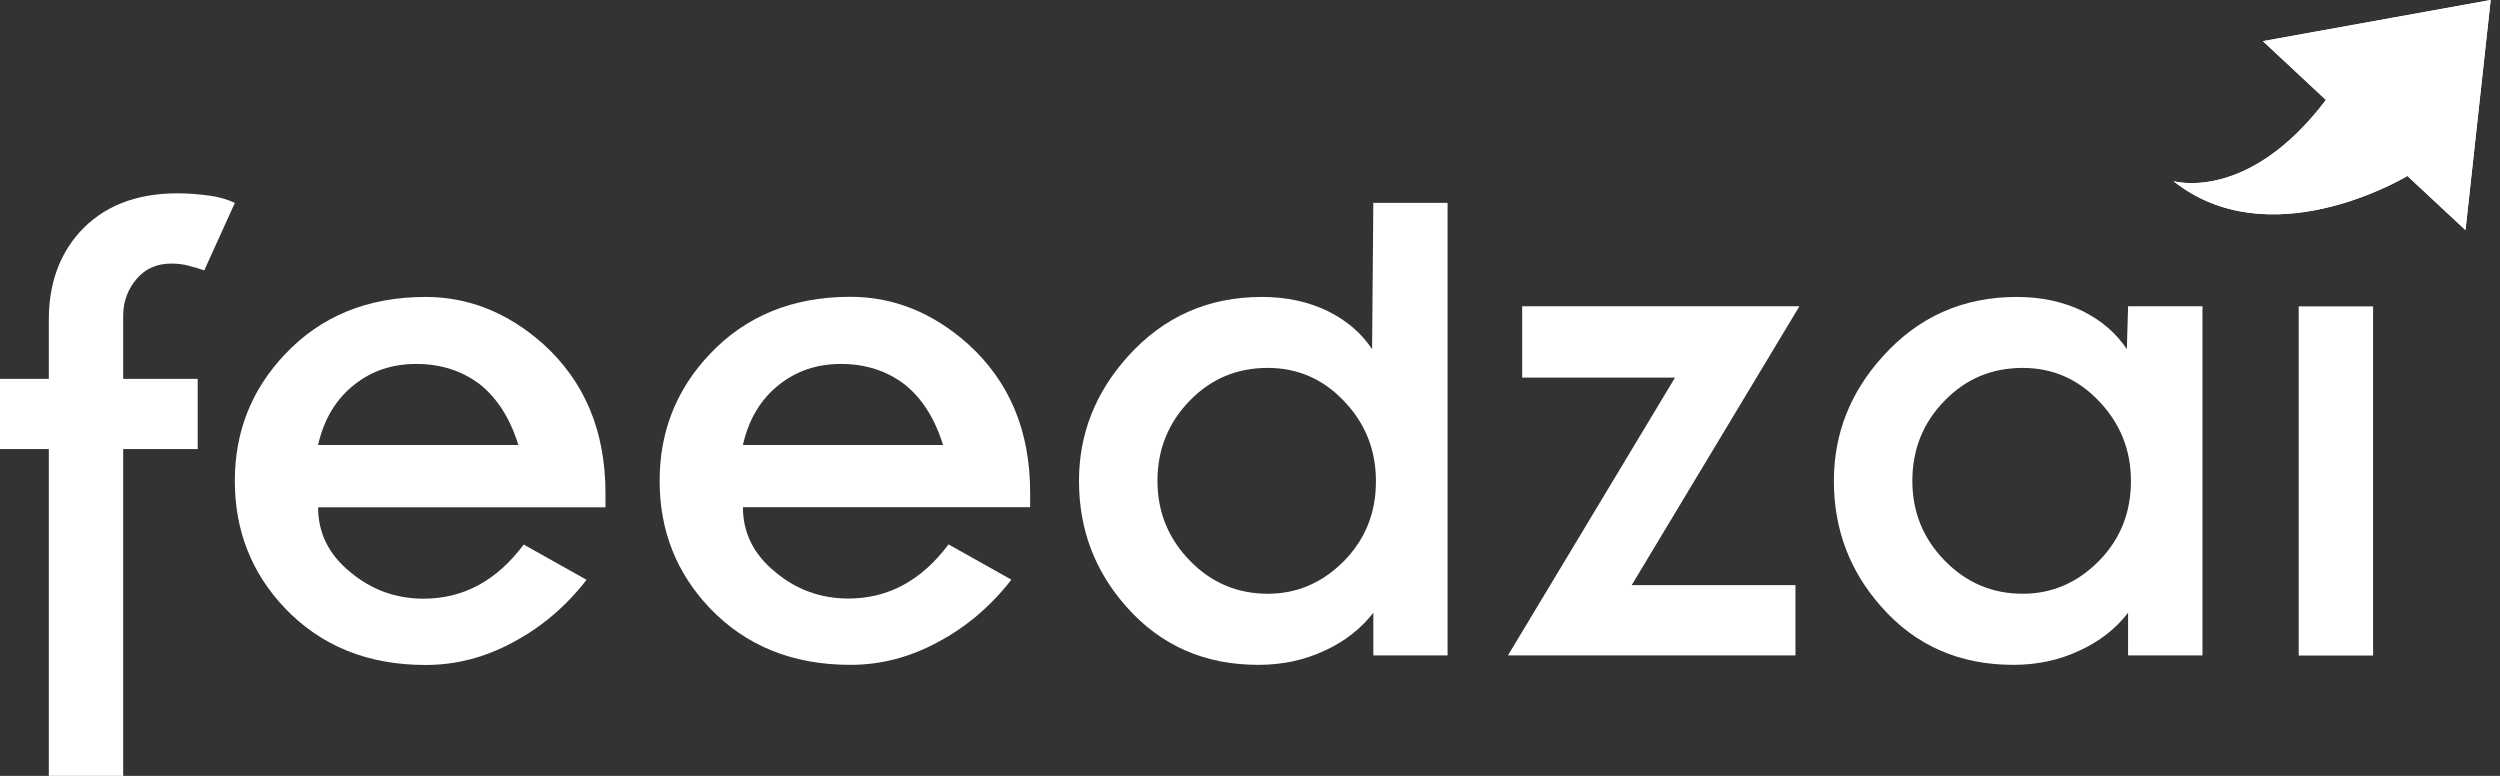
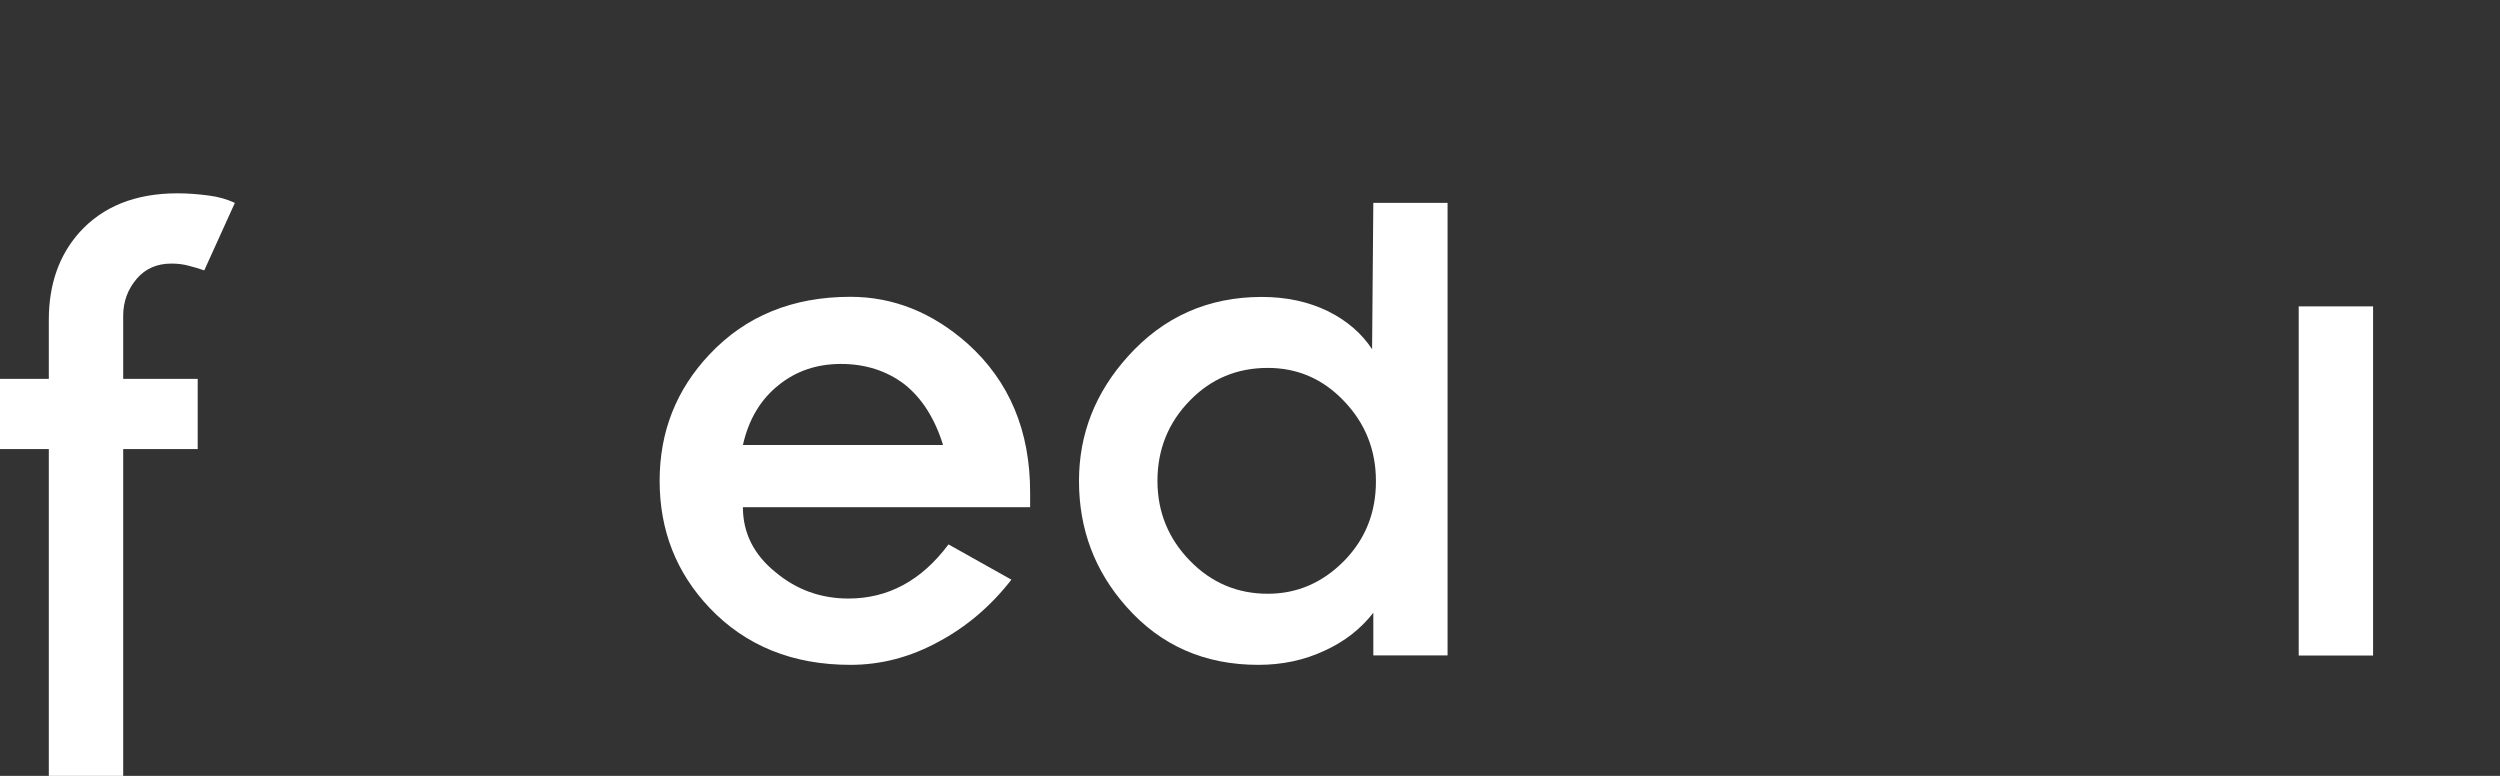
<svg xmlns="http://www.w3.org/2000/svg" width="116" height="36" viewBox="0 0 116 36" fill="none">
  <rect x="0" y="0" width="116" height="36" fill="#333333" stroke="none" />
  <path d="M6.35 12.928C6.75 12.465 7.282 12.23 7.948 12.23C8.24 12.23 8.513 12.262 8.76 12.332C9.008 12.395 9.249 12.465 9.477 12.547L10.898 9.414C10.543 9.249 10.131 9.128 9.674 9.071C9.192 9.008 8.71 8.97 8.234 8.97C6.286 8.97 4.77 9.579 3.679 10.79C2.734 11.856 2.265 13.207 2.265 14.838V17.578H0V20.838H2.265V36H5.716V20.838H9.173V17.578H5.716V14.628C5.722 13.981 5.931 13.417 6.35 12.928Z" fill="white" />
-   <path d="M25.182 15.941C23.552 14.502 21.738 13.778 19.746 13.778C17.069 13.778 14.893 14.666 13.218 16.443C11.67 18.079 10.896 20.033 10.896 22.317C10.896 24.619 11.67 26.586 13.218 28.216C14.893 29.974 17.069 30.855 19.746 30.855C21.167 30.855 22.524 30.5 23.825 29.79C25.125 29.098 26.254 28.14 27.218 26.903L24.3 25.267C23.044 26.948 21.497 27.779 19.657 27.779C18.376 27.779 17.246 27.373 16.257 26.548C15.255 25.736 14.76 24.727 14.76 23.541H28.094V22.881C28.094 19.995 27.123 17.686 25.182 15.941ZM14.76 20.648C15.026 19.462 15.584 18.53 16.422 17.864C17.234 17.21 18.198 16.887 19.314 16.887C20.444 16.887 21.427 17.198 22.264 17.832C23.076 18.479 23.672 19.418 24.053 20.648H14.76Z" fill="white" />
  <path d="M44.893 15.941C43.257 14.495 41.449 13.772 39.457 13.772C36.78 13.772 34.604 14.66 32.929 16.436C31.381 18.073 30.607 20.027 30.607 22.31C30.607 24.613 31.381 26.58 32.929 28.21C34.604 29.967 36.78 30.849 39.457 30.849C40.878 30.849 42.235 30.494 43.536 29.783C44.836 29.092 45.965 28.134 46.929 26.897L44.011 25.26C42.755 26.941 41.208 27.772 39.368 27.772C38.087 27.772 36.957 27.366 35.974 26.542C34.972 25.73 34.471 24.721 34.471 23.535H47.798V22.875C47.805 19.995 46.834 17.686 44.893 15.941ZM34.471 20.648C34.737 19.462 35.295 18.53 36.133 17.864C36.945 17.21 37.909 16.887 39.019 16.887C40.148 16.887 41.131 17.198 41.969 17.832C42.781 18.479 43.377 19.418 43.758 20.648H34.471Z" fill="white" />
  <path d="M63.665 16.202C63.177 15.466 62.498 14.876 61.616 14.438C60.715 14.001 59.694 13.778 58.546 13.778C56.059 13.778 53.985 14.698 52.329 16.544C50.826 18.213 50.065 20.135 50.065 22.317C50.065 24.562 50.8 26.504 52.266 28.153C53.858 29.954 55.894 30.849 58.387 30.849C59.497 30.849 60.519 30.633 61.464 30.189C62.384 29.771 63.132 29.187 63.722 28.432V30.411H67.167V9.414H63.722L63.665 16.202ZM62.371 26.021C61.362 27.043 60.182 27.55 58.825 27.55C57.417 27.55 56.211 27.043 55.215 26.021C54.213 24.994 53.706 23.757 53.706 22.311C53.706 20.852 54.213 19.602 55.215 18.581C56.199 17.572 57.398 17.071 58.825 17.071C60.202 17.071 61.381 17.578 62.365 18.612C63.348 19.64 63.843 20.877 63.843 22.317C63.849 23.782 63.354 25.013 62.371 26.021Z" fill="white" />
-   <path d="M70.629 14.21V17.521H77.721L69.969 30.411H83.309V27.151H75.71L83.493 14.21H70.629Z" fill="white" />
-   <path d="M98.686 16.202C98.198 15.466 97.519 14.876 96.643 14.438C95.743 14 94.721 13.778 93.573 13.778C91.087 13.778 89.012 14.698 87.356 16.544C85.847 18.212 85.092 20.135 85.092 22.317C85.092 24.562 85.828 26.503 87.293 28.153C88.879 29.954 90.921 30.849 93.415 30.849C94.518 30.849 95.546 30.633 96.485 30.189C97.405 29.77 98.16 29.187 98.743 28.432V30.411H102.194V14.21H98.743L98.686 16.202ZM97.398 26.021C96.39 27.043 95.21 27.55 93.852 27.55C92.444 27.55 91.245 27.043 90.243 26.021C89.234 24.994 88.733 23.757 88.733 22.31C88.733 20.851 89.234 19.602 90.243 18.58C91.226 17.572 92.425 17.071 93.852 17.071C95.229 17.071 96.409 17.578 97.392 18.612C98.375 19.64 98.876 20.877 98.876 22.317C98.876 23.782 98.382 25.013 97.398 26.021Z" fill="white" />
  <path d="M110.111 14.216H106.66V30.417H110.111V14.216Z" fill="white" />
-   <path d="M115.567 0L114.399 10.676L111.703 8.164C111.285 8.412 105.233 11.888 100.85 8.405C100.85 8.405 104.301 9.427 107.923 4.637L104.998 1.909L115.567 0Z" fill="white" />
-   <path d="M115.567 0L114.399 10.676L111.703 8.164C111.285 8.412 105.233 11.888 100.85 8.405C100.85 8.405 104.301 9.427 107.923 4.637L104.998 1.909L115.567 0Z" fill="white" />
</svg>